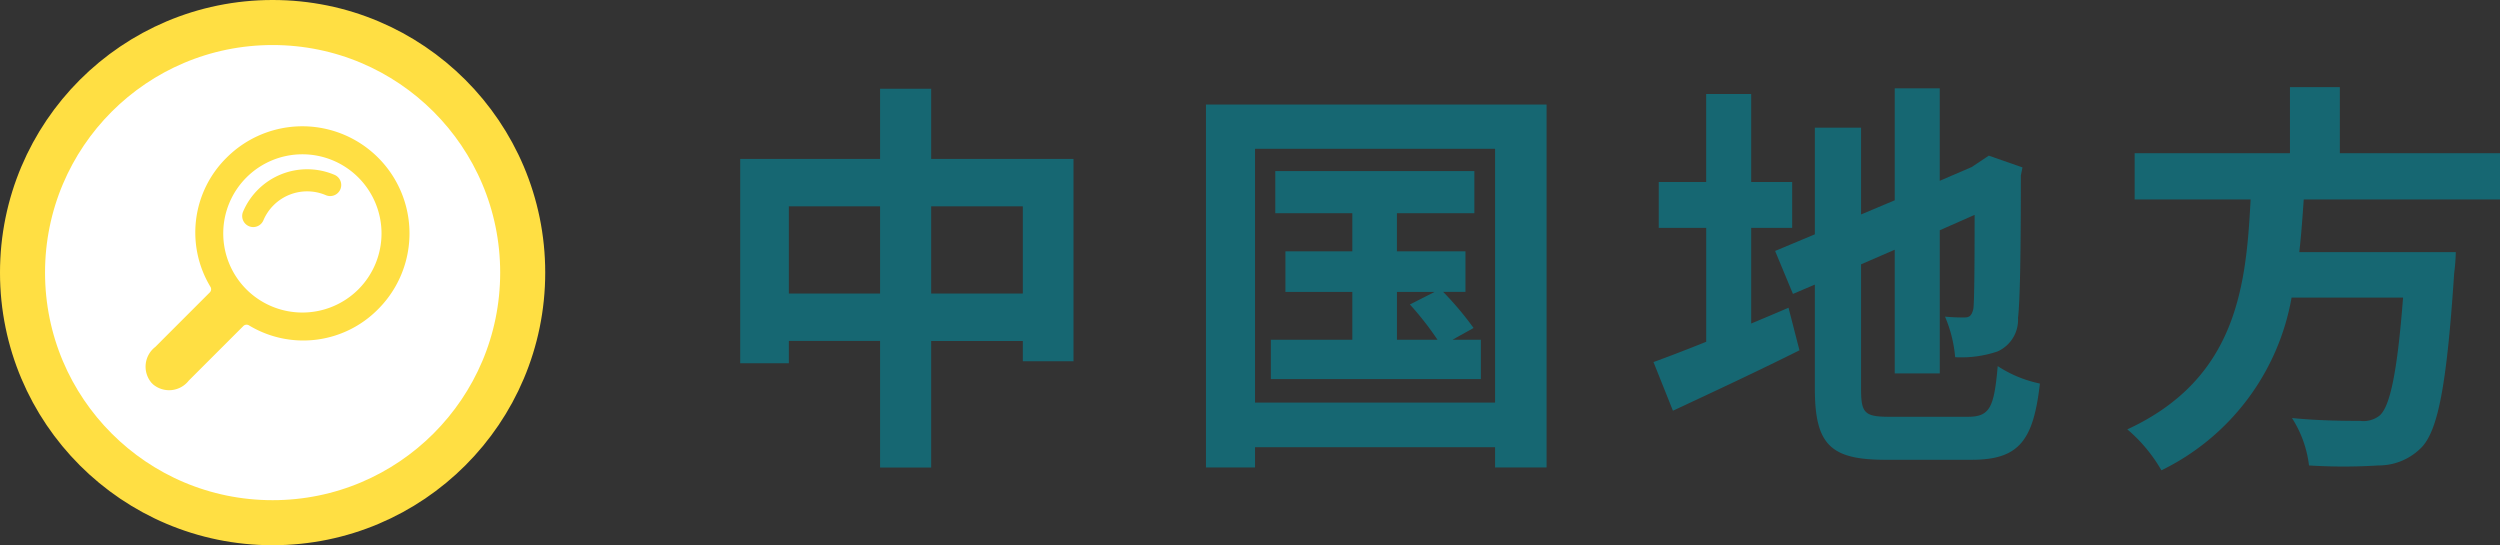
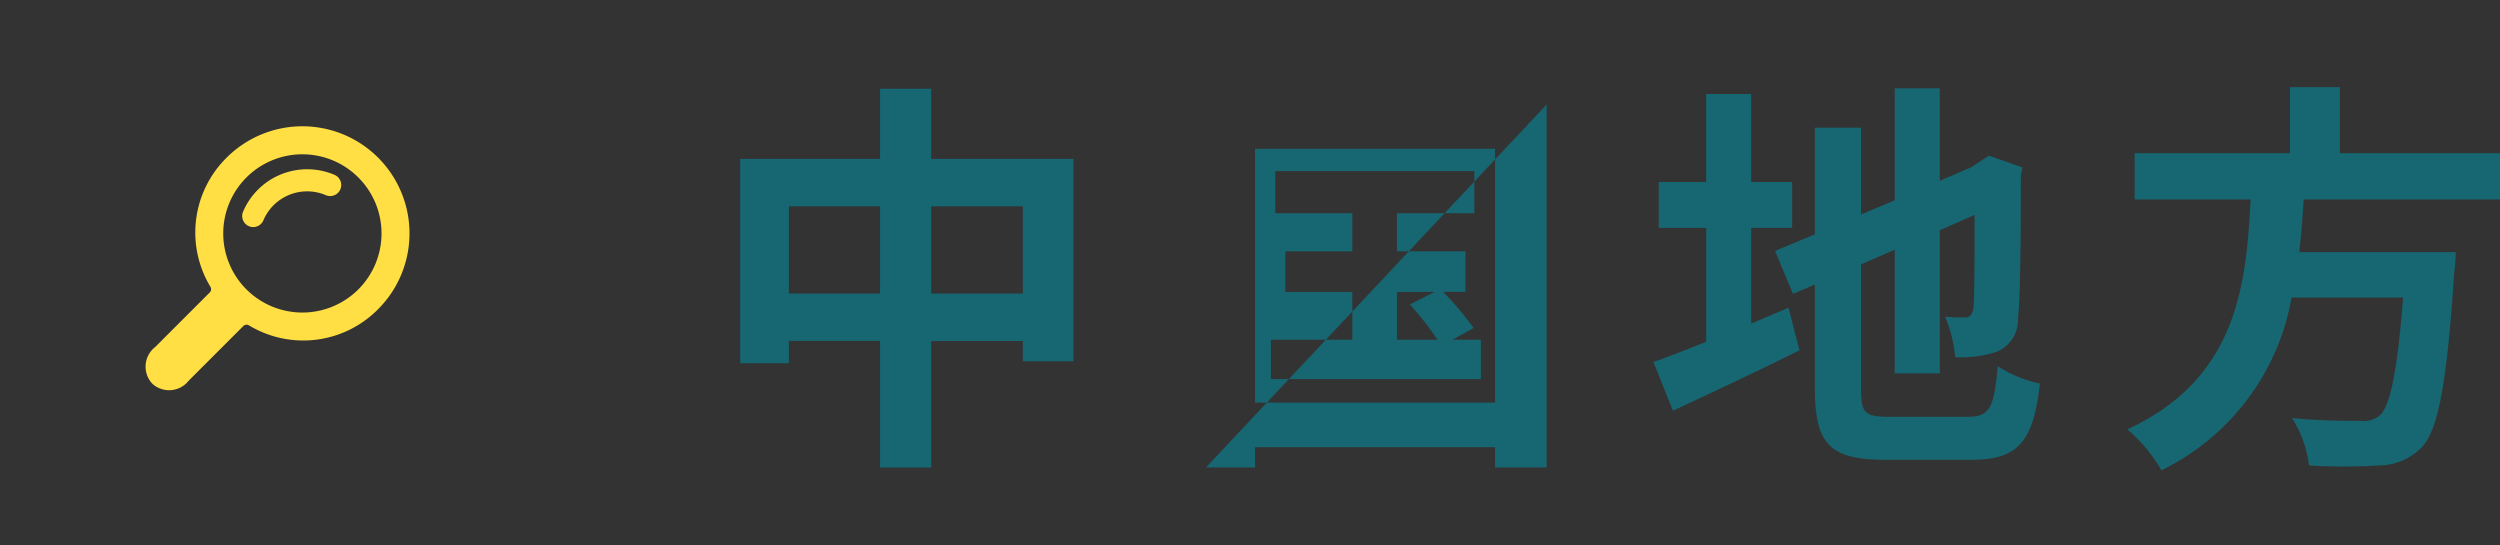
<svg xmlns="http://www.w3.org/2000/svg" viewBox="0 0 111.01 24.21">
  <rect x="0" y="0" width="111.01" height="24.21" fill="#333333" stroke="none" />
  <defs>
    <style>.cls-1{fill:#166772;}.cls-2{fill:#fff;stroke:#ffdf43;stroke-miterlimit:10;stroke-width:2px;}.cls-3{fill:#ffdf43;}</style>
  </defs>
  <g id="レイヤー_2" data-name="レイヤー 2">
    <g id="レイヤー_1-2" data-name="レイヤー 1">
      <path class="cls-1" d="M47.668,7.056v8.985h-2.251v-.9H41.348v5.618H39.079V15.14H35.028v.99H32.868V7.056H39.079V3.941h2.269V7.056ZM39.079,13.033V9.162H35.028v3.871Zm6.338,0V9.162H41.348v3.871Z" />
-       <path class="cls-1" d="M68.674,4.643V20.758H66.387v-.9H55.728v.9H53.549V4.643ZM66.387,17.877V6.606H55.728V17.877Zm-.63-2.791v1.747H56.43V15.086h3.619V12.962H57.078V11.161h2.971V9.468h-3.421V7.596h8.84V9.468h-3.439v1.692h3.043v1.801h-.99a13.901,13.901,0,0,1,1.35,1.603l-.936.522Zm-3.727,0H63.831a13.762,13.762,0,0,0-1.225-1.566l1.098-.558H62.03Z" />
+       <path class="cls-1" d="M68.674,4.643V20.758H66.387v-.9H55.728v.9H53.549ZM66.387,17.877V6.606H55.728V17.877Zm-.63-2.791v1.747H56.43V15.086h3.619V12.962H57.078V11.161h2.971V9.468h-3.421V7.596h8.84V9.468h-3.439v1.692h3.043v1.801h-.99a13.901,13.901,0,0,1,1.35,1.603l-.936.522Zm-3.727,0H63.831a13.762,13.762,0,0,0-1.225-1.566l1.098-.558H62.03Z" />
      <path class="cls-1" d="M77.76,14.366c.558-.234,1.117-.468,1.657-.702l.486,1.891c-1.908.954-3.961,1.909-5.618,2.683l-.864-2.161c.648-.234,1.44-.54,2.341-.9V10.117H73.655V8.082h2.106V4.175h1.999V8.082H79.579v2.035H77.76ZM87.375,18.507c.99,0,1.17-.414,1.332-2.25a5.424,5.424,0,0,0,1.873.774c-.288,2.521-.918,3.385-3.025,3.385h-3.835c-2.431,0-3.133-.666-3.133-3.151V12.637l-.973.414-.792-1.908,1.765-.738V5.67h2.052v3.853l1.495-.63V3.923h1.999V8.028l1.422-.612.378-.252.378-.252,1.495.522-.072.36c0,3.421-.036,5.582-.126,6.32a1.537,1.537,0,0,1-.918,1.495,5.023,5.023,0,0,1-1.873.252,5.877,5.877,0,0,0-.45-1.801,8.158,8.158,0,0,0,.864.036c.216,0,.324-.072.396-.396.036-.288.054-1.603.054-4.159l-1.548.684v6.356H84.134V11.089l-1.495.648v5.546c0,1.062.162,1.224,1.261,1.224Z" />
      <path class="cls-1" d="M102.295,8.856c-.054.774-.108,1.567-.198,2.341h6.95a8.827,8.827,0,0,1-.072.937c-.324,4.897-.703,6.914-1.423,7.706a2.657,2.657,0,0,1-1.944.828,24.58,24.58,0,0,1-3.079,0,4.98,4.98,0,0,0-.756-2.106c1.242.126,2.502.126,3.025.126a1.157,1.157,0,0,0,.864-.234c.468-.396.792-1.963,1.044-5.24h-4.951a10.57,10.57,0,0,1-5.78,7.67,6.841,6.841,0,0,0-1.513-1.818c4.862-2.251,5.276-6.356,5.474-10.209H94.787V6.804h6.896v-2.935h2.215v2.935h7.112V8.856Z" />
-       <circle class="cls-2" cx="12.105" cy="12.105" r="11.105" />
      <path class="cls-3" d="M16.79,13.728a4.756,4.756,0,0,0-6.727-6.727A4.664,4.664,0,0,0,9.348,12.742a.2.2,0,0,1-.028.238c-.607.607-2.427,2.427-2.427,2.427a1.108,1.108,0,0,0-.17,1.587l.074.074a1.108,1.108,0,0,0,1.587-.17S10.201,15.082,10.806,14.477a.203.203,0,0,1,.243-.033A4.664,4.664,0,0,0,16.79,13.728Zm-5.848-.878a3.514,3.514,0,1,1,4.97,0A3.518,3.518,0,0,1,10.942,12.85Z" />
      <path class="cls-3" d="M11.245,10.083a.491.491,0,0,1-.452-.682,3.094,3.094,0,0,1,4.05-1.642.491.491,0,1,1-.383.904,2.111,2.111,0,0,0-2.764,1.12A.491.491,0,0,1,11.245,10.083Z" />
    </g>
  </g>
</svg>